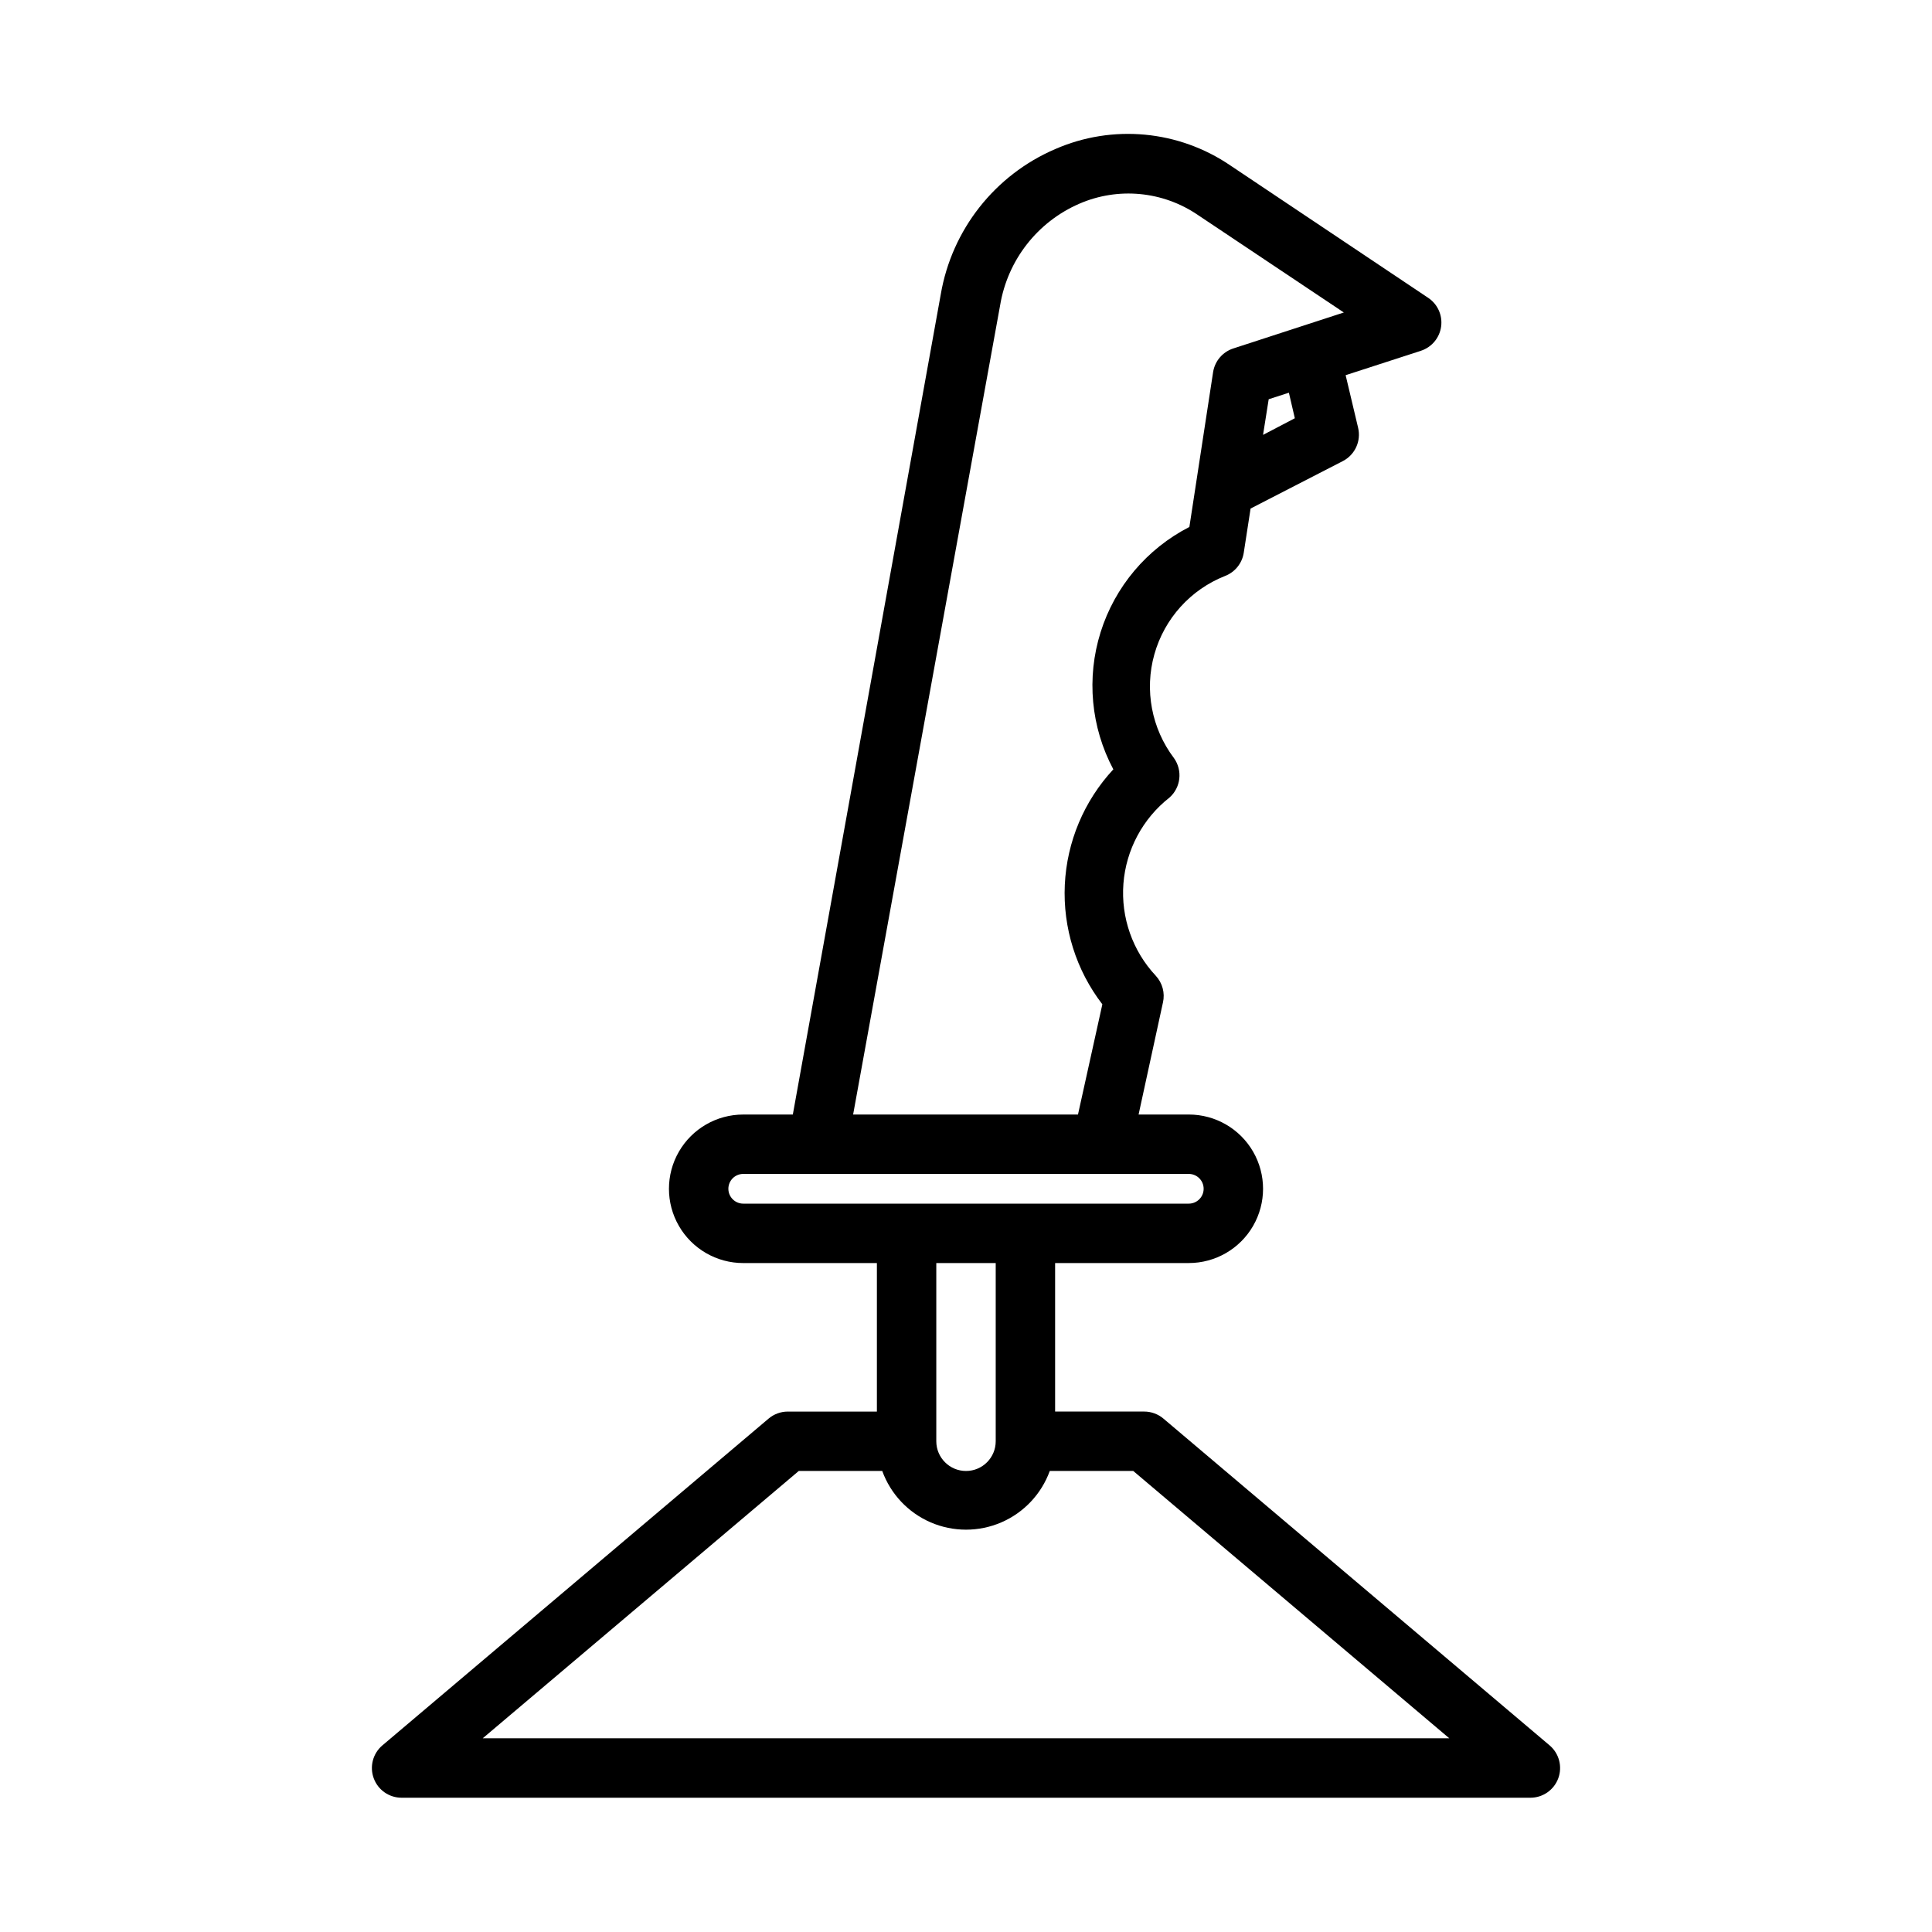
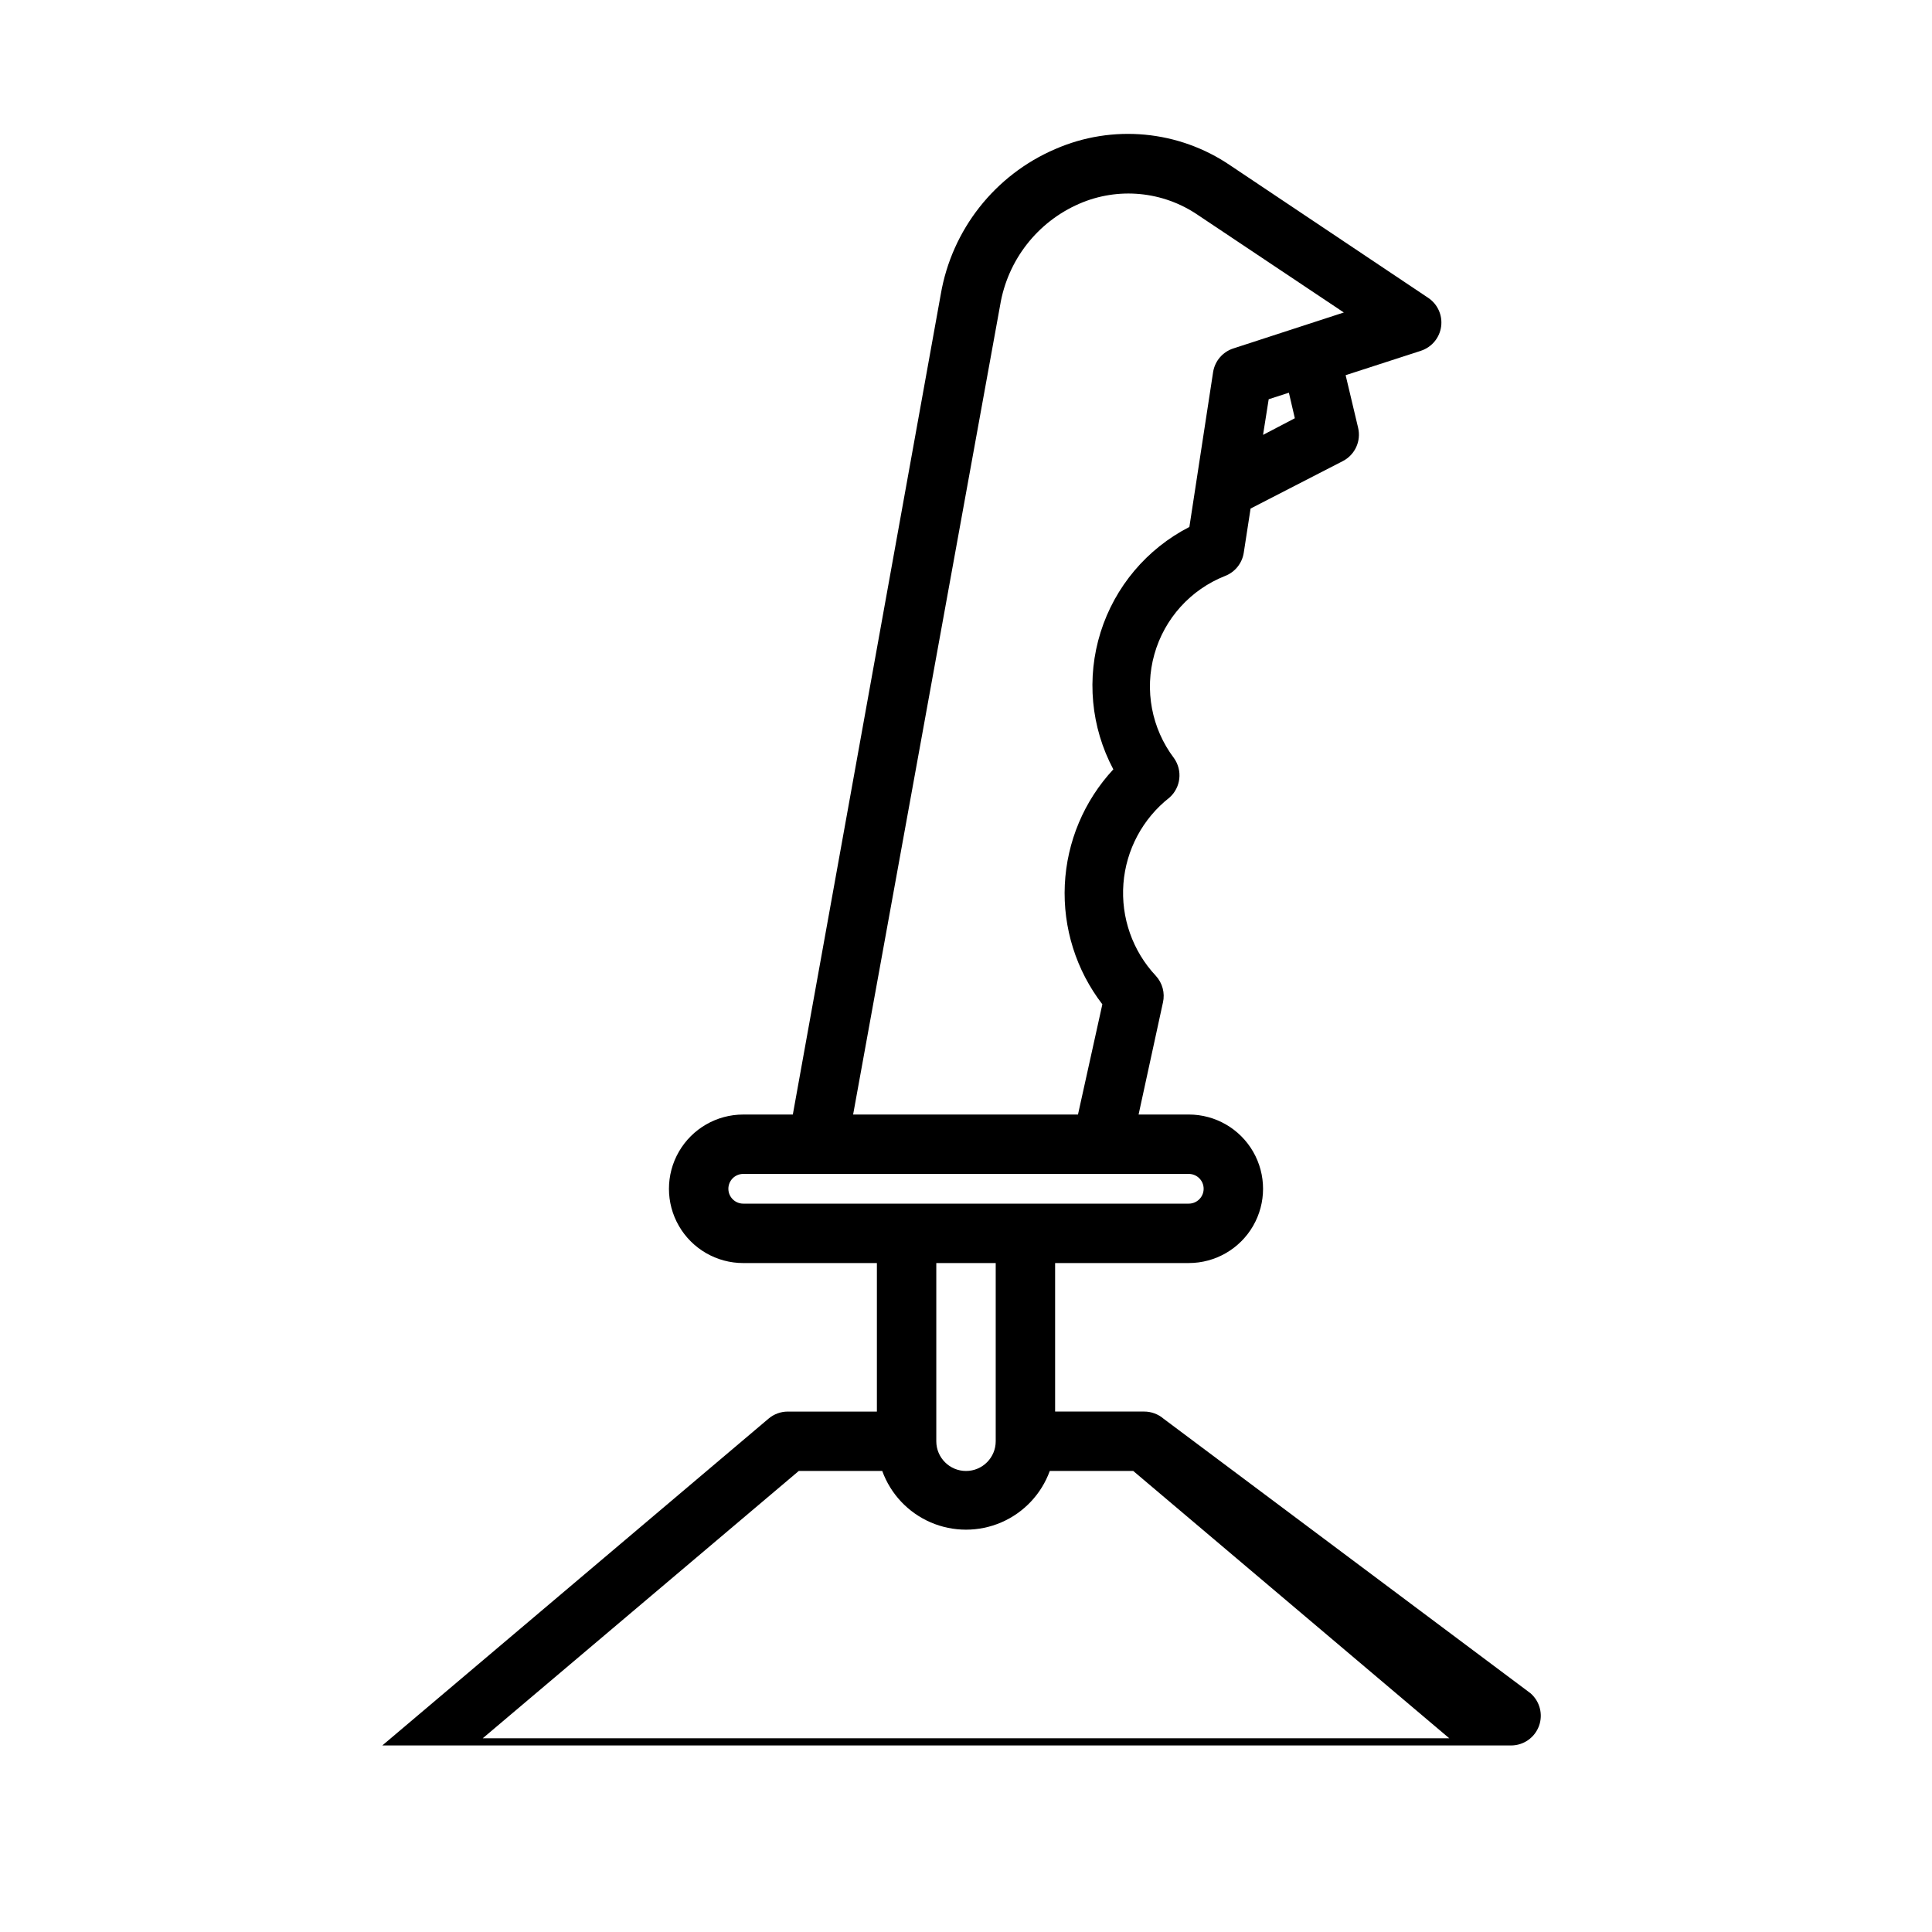
<svg xmlns="http://www.w3.org/2000/svg" fill="#000000" width="800px" height="800px" version="1.1" viewBox="144 144 512 512">
-   <path d="m452.35 519.97c-1.426-1.219-3.242-1.891-5.117-1.891h-23.617v-39.359h35.426c7.031 0 13.527-3.75 17.043-9.84s3.516-13.59 0-19.68c-3.516-6.09-10.012-9.84-17.043-9.84h-13.305l6.453-29.676 0.004-0.004c0.574-2.527-0.133-5.176-1.891-7.082-6.16-6.574-9.273-15.434-8.586-24.414 0.691-8.98 5.117-17.262 12.207-22.82 3.016-2.672 3.523-7.191 1.18-10.469-5.926-7.848-7.848-18.016-5.188-27.484 2.656-9.469 9.582-17.152 18.727-20.77 2.637-1.012 4.527-3.356 4.961-6.141l1.812-11.73 24.48-12.594c3.203-1.672 4.856-5.305 4.016-8.816l-3.305-13.934 19.918-6.453-0.004-0.004c2.891-0.93 4.992-3.438 5.394-6.449 0.402-3.012-0.961-5.984-3.504-7.641l-52.352-35.031c-13.703-9.34-31.25-10.977-46.445-4.328-15.969 6.867-27.375 21.355-30.305 38.492l-39.203 217.35h-13.148c-7.031 0-13.527 3.75-17.043 9.84-3.516 6.09-3.516 13.59 0 19.68 3.516 6.09 10.012 9.84 17.043 9.84h35.426v39.359h-23.617c-1.875 0-3.691 0.672-5.117 1.891l-102.34 86.594v-0.004c-2.504 2.144-3.41 5.621-2.266 8.711 1.141 3.094 4.086 5.144 7.383 5.144h299.14c3.297 0 6.242-2.051 7.387-5.144 1.141-3.09 0.234-6.566-2.269-8.711zm34.793-265.13-8.422 4.406 1.496-9.445 5.352-1.73zm-78.09-29.992c1.984-11.918 9.863-22.023 20.941-26.844 10.309-4.492 22.207-3.359 31.488 2.988l38.648 25.82-29.281 9.527c-2.809 0.906-4.875 3.305-5.356 6.219l-6.297 41.094v-0.004c-11.262 5.773-19.738 15.824-23.527 27.898-3.789 12.078-2.574 25.168 3.375 36.34-7.769 8.359-12.324 19.199-12.859 30.598-0.531 11.402 2.992 22.621 9.949 31.668l-6.457 29.207h-59.59zm-72.027 234.19c0-2.176 1.762-3.938 3.934-3.938h118.08c2.172 0 3.938 1.762 3.938 3.938 0 2.172-1.766 3.938-3.938 3.938h-118.08c-2.172 0-3.934-1.766-3.934-3.938zm70.848 19.68v47.23c0 4.348-3.523 7.875-7.871 7.875s-7.875-3.527-7.875-7.875v-47.23zm-135.95 125.95 83.758-70.848h22.121c2.219 6.113 6.863 11.043 12.836 13.625 5.977 2.578 12.75 2.578 18.723 0 5.973-2.582 10.617-7.512 12.84-13.625h22.121l83.758 70.848z" />
+   <path d="m452.35 519.97c-1.426-1.219-3.242-1.891-5.117-1.891h-23.617v-39.359h35.426c7.031 0 13.527-3.75 17.043-9.84s3.516-13.59 0-19.68c-3.516-6.09-10.012-9.84-17.043-9.84h-13.305l6.453-29.676 0.004-0.004c0.574-2.527-0.133-5.176-1.891-7.082-6.16-6.574-9.273-15.434-8.586-24.414 0.691-8.98 5.117-17.262 12.207-22.82 3.016-2.672 3.523-7.191 1.18-10.469-5.926-7.848-7.848-18.016-5.188-27.484 2.656-9.469 9.582-17.152 18.727-20.77 2.637-1.012 4.527-3.356 4.961-6.141l1.812-11.73 24.48-12.594c3.203-1.672 4.856-5.305 4.016-8.816l-3.305-13.934 19.918-6.453-0.004-0.004c2.891-0.93 4.992-3.438 5.394-6.449 0.402-3.012-0.961-5.984-3.504-7.641l-52.352-35.031c-13.703-9.34-31.25-10.977-46.445-4.328-15.969 6.867-27.375 21.355-30.305 38.492l-39.203 217.35h-13.148c-7.031 0-13.527 3.75-17.043 9.84-3.516 6.09-3.516 13.59 0 19.68 3.516 6.09 10.012 9.84 17.043 9.84h35.426v39.359h-23.617c-1.875 0-3.691 0.672-5.117 1.891l-102.34 86.594v-0.004h299.14c3.297 0 6.242-2.051 7.387-5.144 1.141-3.09 0.234-6.566-2.269-8.711zm34.793-265.13-8.422 4.406 1.496-9.445 5.352-1.73zm-78.09-29.992c1.984-11.918 9.863-22.023 20.941-26.844 10.309-4.492 22.207-3.359 31.488 2.988l38.648 25.82-29.281 9.527c-2.809 0.906-4.875 3.305-5.356 6.219l-6.297 41.094v-0.004c-11.262 5.773-19.738 15.824-23.527 27.898-3.789 12.078-2.574 25.168 3.375 36.34-7.769 8.359-12.324 19.199-12.859 30.598-0.531 11.402 2.992 22.621 9.949 31.668l-6.457 29.207h-59.59zm-72.027 234.19c0-2.176 1.762-3.938 3.934-3.938h118.08c2.172 0 3.938 1.762 3.938 3.938 0 2.172-1.766 3.938-3.938 3.938h-118.08c-2.172 0-3.934-1.766-3.934-3.938zm70.848 19.68v47.23c0 4.348-3.523 7.875-7.871 7.875s-7.875-3.527-7.875-7.875v-47.23zm-135.95 125.95 83.758-70.848h22.121c2.219 6.113 6.863 11.043 12.836 13.625 5.977 2.578 12.75 2.578 18.723 0 5.973-2.582 10.617-7.512 12.84-13.625h22.121l83.758 70.848z" />
</svg>